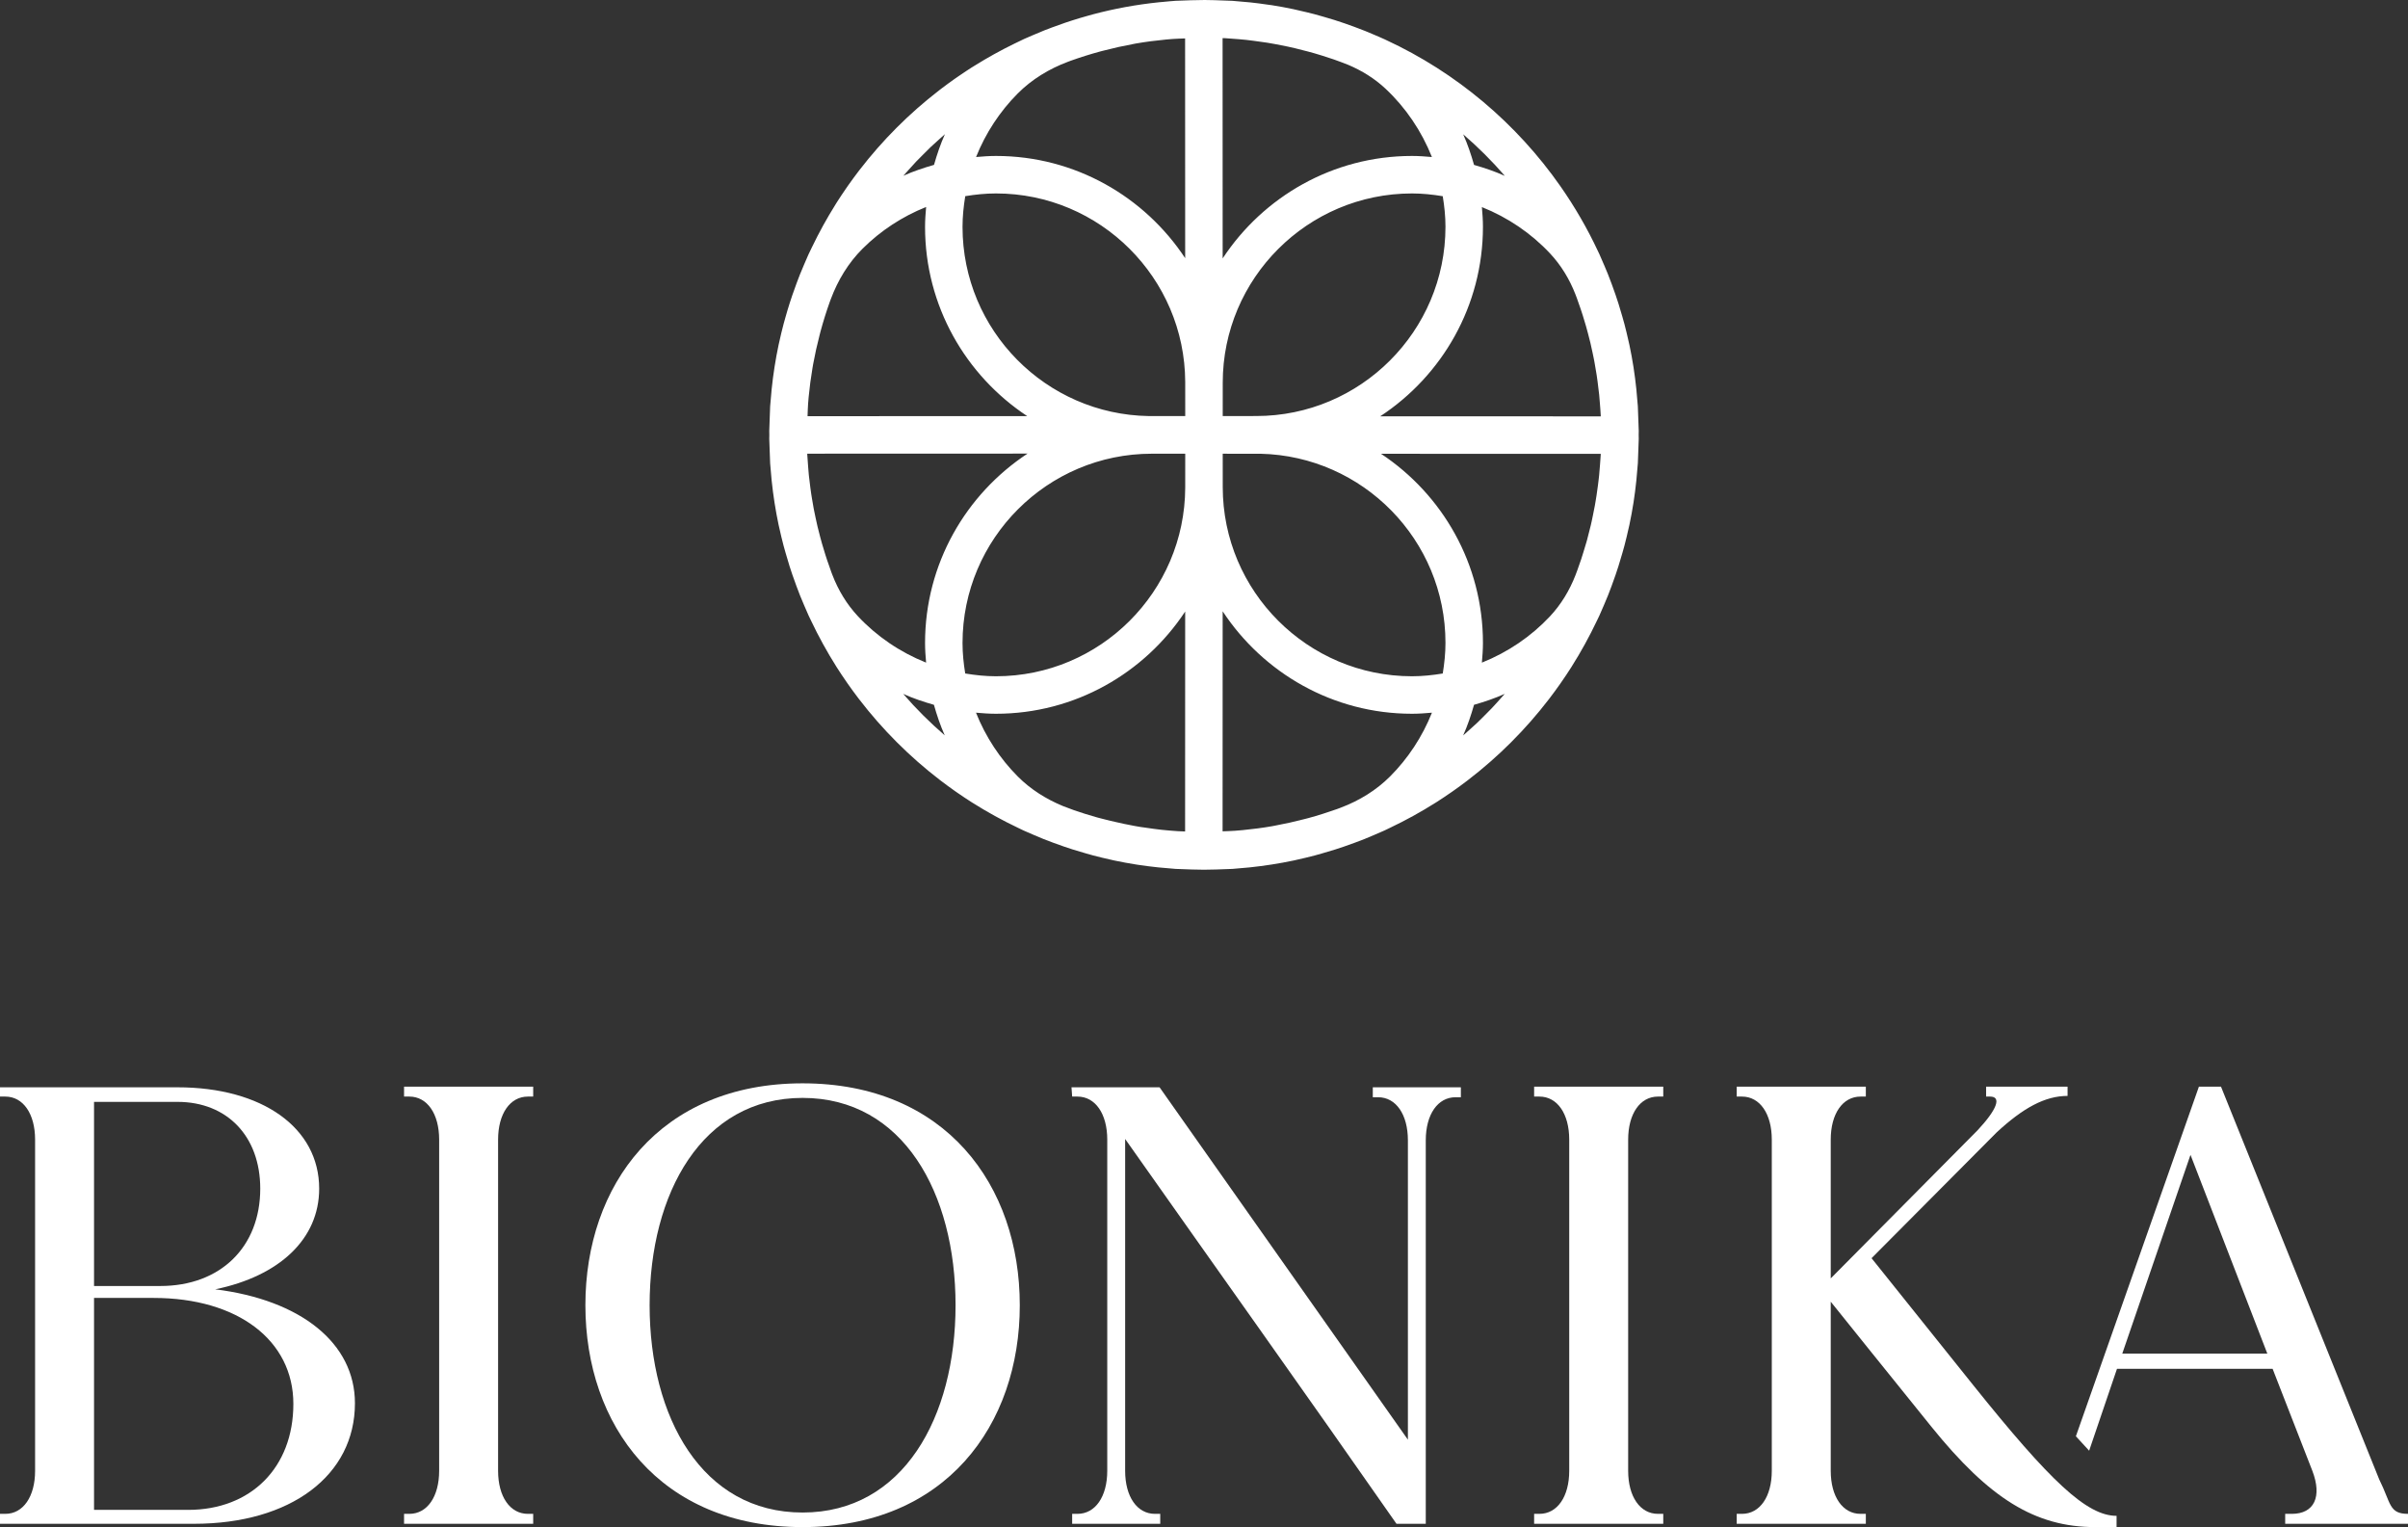
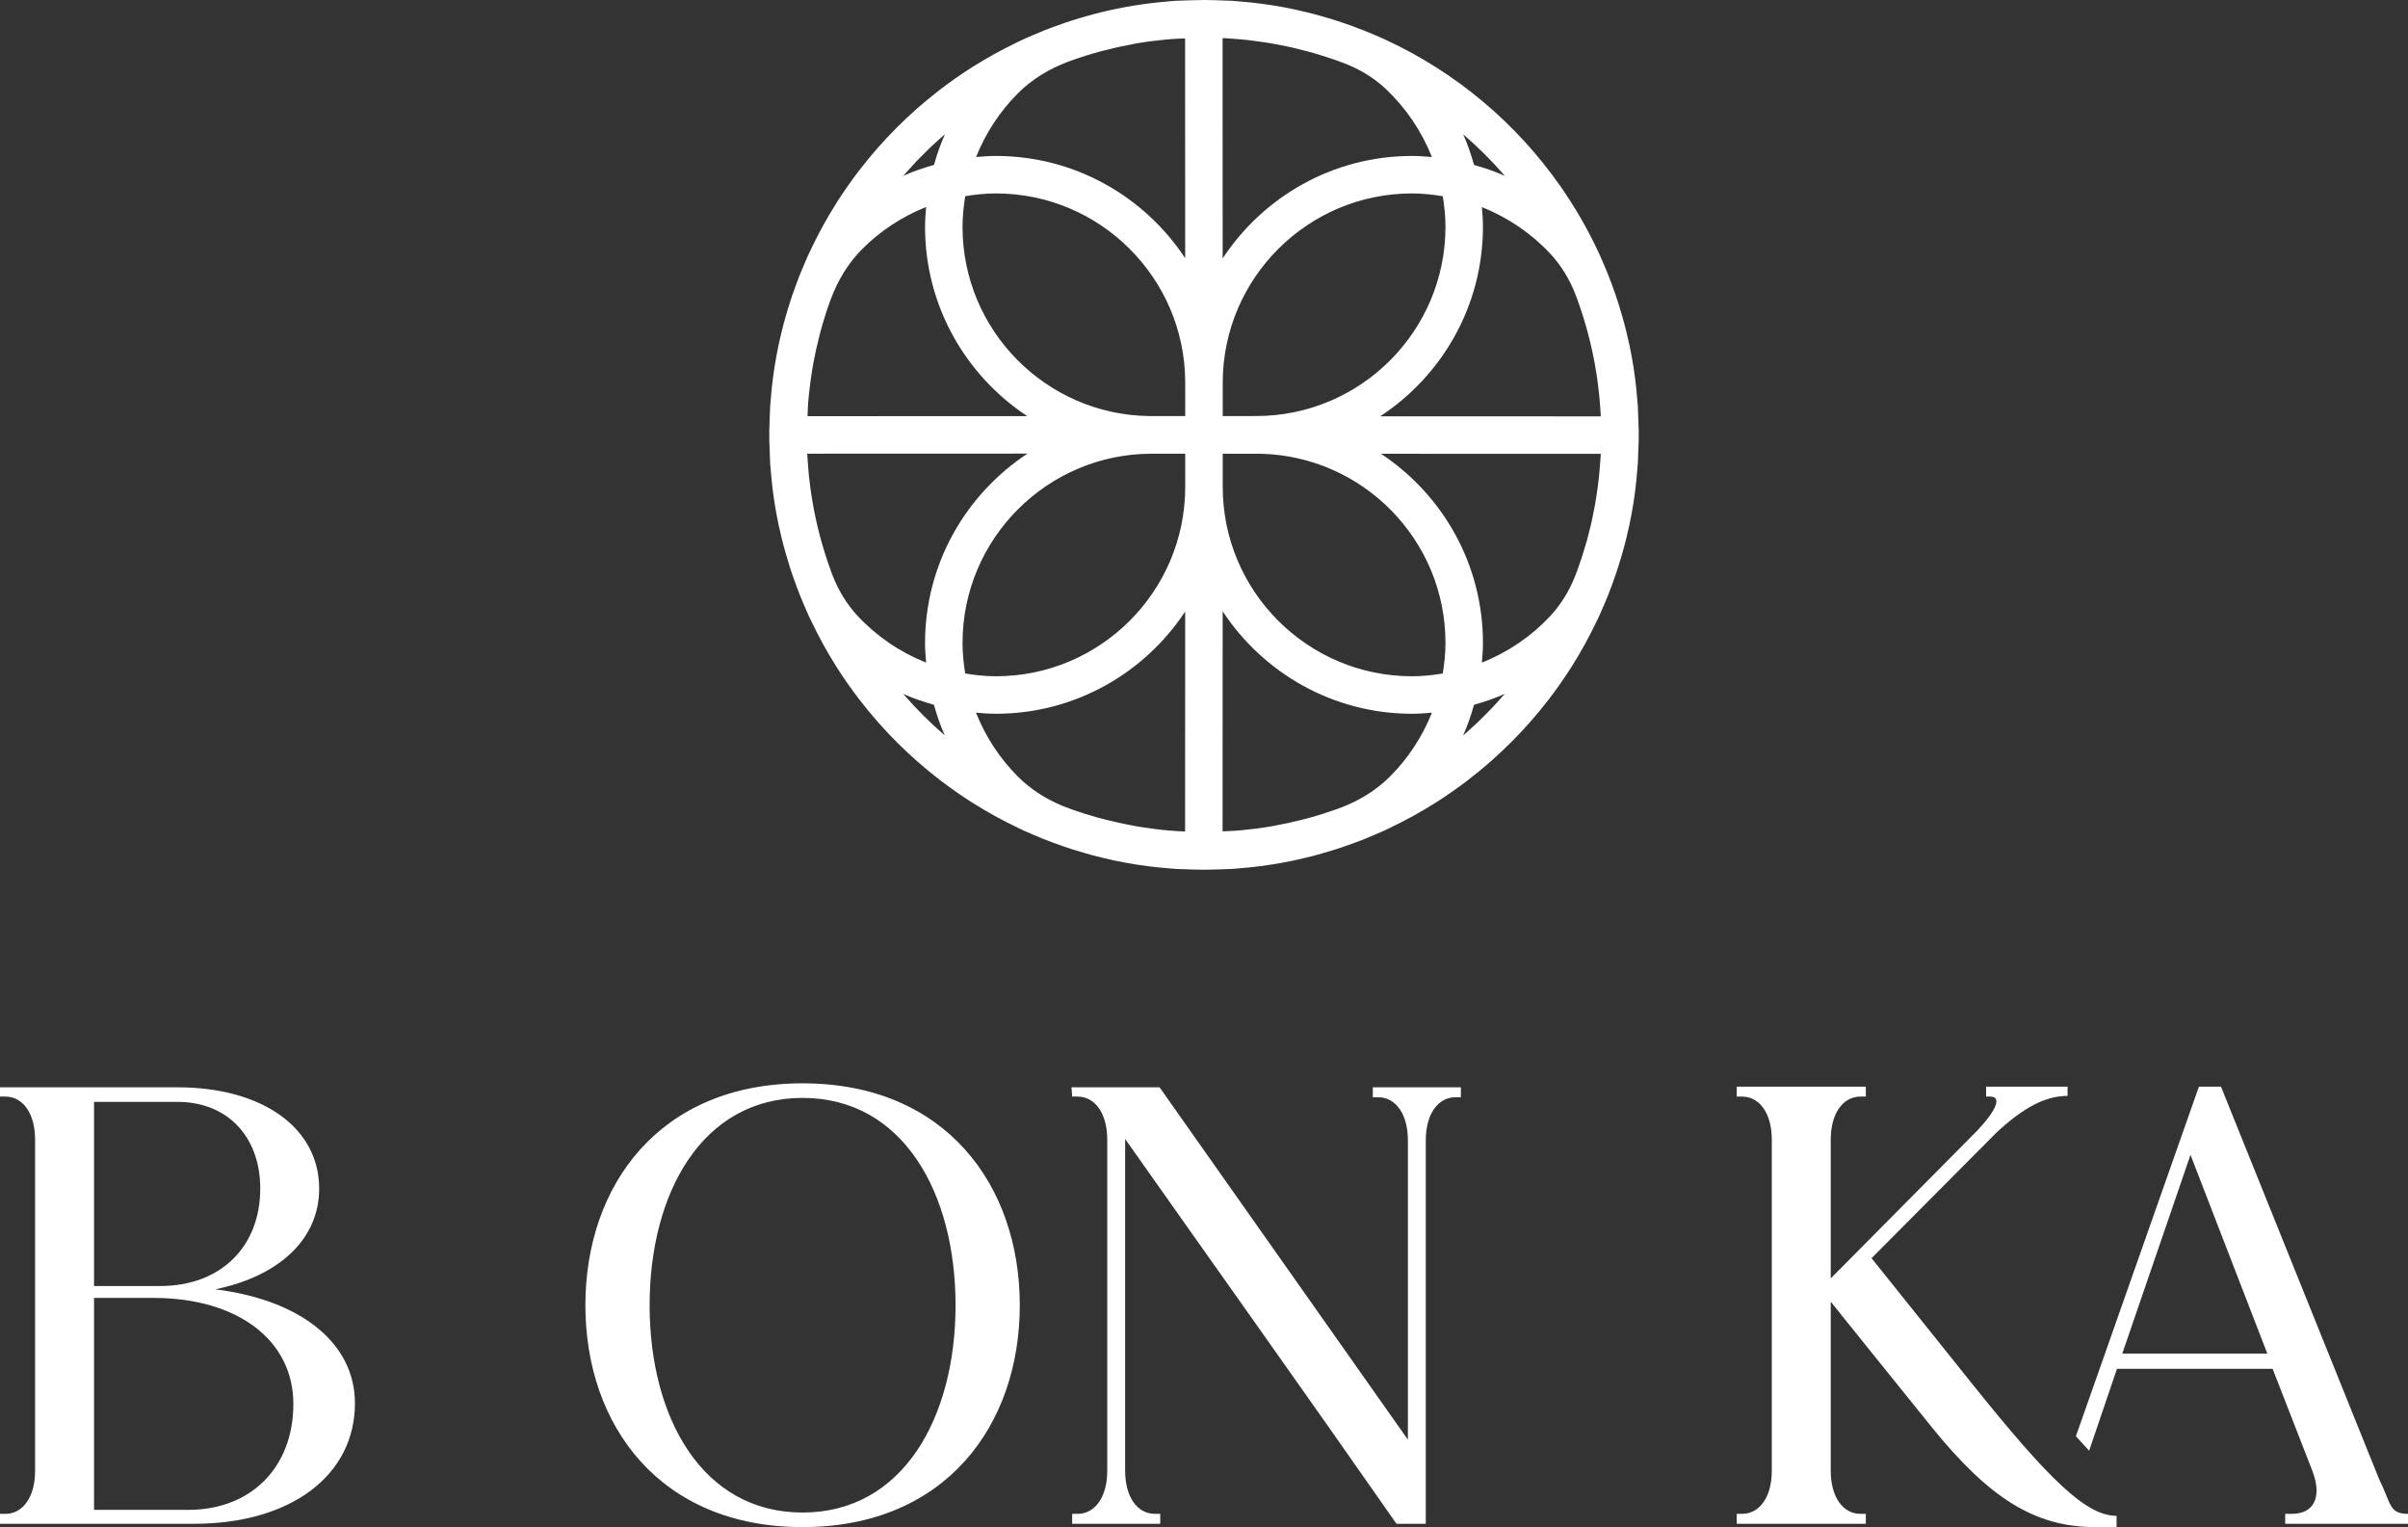
<svg xmlns="http://www.w3.org/2000/svg" width="814px" height="516.11px" viewBox="0 0 814 516.11" version="1.1">
  <rect x="0" y="0" width="814" height="516.11" fill="#333333" stroke="none" />
  <title>Logo_vert</title>
  <g id="Page-1" stroke="none" stroke-width="1" fill="none" fill-rule="evenodd">
    <g id="Logo_vert" transform="translate(0, -0)" fill="#FFFFFF">
      <path d="M347.347,153.302 C326.513,167.016 312.705,190.565 312.705,217.318 C312.705,219.557 312.869,221.755 313.058,223.946 C304.244,220.421 296.358,215.058 289.979,208.231 C286.227,204.216 283.359,199.451 281.388,194.322 C281.28,194.042 281.172,193.764 281.067,193.483 C280.553,192.1 280.068,190.705 279.6,189.302 C279.407,188.726 279.218,188.15 279.035,187.571 C278.625,186.288 278.236,184.997 277.863,183.698 C277.65,182.951 277.448,182.199 277.247,181.447 C276.935,180.282 276.633,179.112 276.354,177.935 C276.129,176.987 275.923,176.032 275.719,175.077 C275.557,174.324 275.398,173.57 275.25,172.812 C275.175,172.441 275.1,172.072 275.03,171.699 C274.823,170.595 274.638,169.482 274.458,168.368 C274.383,167.902 274.303,167.437 274.233,166.969 C274.127,166.269 274.031,165.567 273.938,164.864 C273.766,163.576 273.605,162.285 273.469,160.987 C273.452,160.83 273.431,160.676 273.415,160.52 C273.328,159.653 273.267,158.778 273.195,157.907 C273.08,156.491 272.96,155.077 272.89,153.649 C272.885,153.542 272.885,153.434 272.881,153.327 L347.347,153.302 Z M273.169,136.41 C273.227,135.66 273.286,134.91 273.359,134.164 C273.673,130.889 274.097,127.647 274.643,124.444 C274.72,123.991 274.795,123.536 274.875,123.084 C274.882,123.049 274.891,123.015 274.896,122.979 C275.496,119.696 276.22,116.457 277.052,113.262 C277.165,112.829 277.268,112.391 277.385,111.96 C278.306,108.57 279.351,105.231 280.525,101.951 C280.631,101.657 280.746,101.369 280.853,101.075 C283.232,94.692 286.794,88.809 291.627,84.003 C297.696,77.966 304.99,73.179 313.066,69.952 C312.871,72.177 312.705,74.411 312.705,76.687 C312.705,103.394 326.466,126.907 347.239,140.631 L272.984,140.657 C273.049,139.242 273.059,137.813 273.169,136.41 L273.169,136.41 Z M307.111,57.452 C307.961,56.505 308.803,55.55 309.679,54.628 C310.488,53.776 311.329,52.956 312.159,52.126 C312.983,51.302 313.797,50.468 314.64,49.666 C315.573,48.782 316.536,47.932 317.493,47.074 C318.135,46.499 318.77,45.915 319.421,45.352 C317.926,48.678 316.75,52.167 315.732,55.723 C312.18,56.736 308.692,57.909 305.369,59.402 C305.939,58.743 306.527,58.101 307.111,57.452 L307.111,57.452 Z M326.295,66.298 C329.686,65.741 333.138,65.378 336.684,65.378 C371.882,65.378 400.522,93.952 400.651,129.119 L400.656,140.613 L388.369,140.617 C353.548,140.082 325.374,111.633 325.374,76.687 C325.374,73.142 325.737,69.688 326.295,66.298 L326.295,66.298 Z M344.012,31.618 C348.809,26.796 354.678,23.242 361.047,20.865 C361.345,20.757 361.638,20.64 361.933,20.533 C365.217,19.358 368.561,18.309 371.954,17.387 C372.376,17.273 372.803,17.174 373.227,17.063 C376.426,16.228 379.669,15.503 382.957,14.903 C383.267,14.847 383.574,14.775 383.883,14.721 C387.267,14.128 390.7,13.692 394.164,13.36 C394.905,13.289 395.65,13.231 396.393,13.173 C397.787,13.063 399.207,13.054 400.611,12.988 L400.637,87.255 C386.916,66.475 363.398,52.706 336.684,52.706 C334.411,52.706 332.175,52.872 329.951,53.067 C333.18,44.985 337.97,37.69 344.012,31.618 L344.012,31.618 Z M400.651,164.813 C400.522,199.981 371.882,228.555 336.684,228.555 C333.133,228.555 329.677,228.18 326.283,227.621 C325.735,224.258 325.374,220.833 325.374,217.318 C325.374,182.039 354.078,153.338 389.355,153.338 L400.656,153.342 L400.651,164.813 Z M400.611,281.016 C399.8,280.978 398.98,280.962 398.172,280.909 C396.332,280.789 394.499,280.642 392.681,280.448 C390.902,280.258 389.142,280.006 387.387,279.746 C386.73,279.65 386.067,279.576 385.416,279.47 C384.785,279.368 384.16,279.254 383.534,279.143 C382.374,278.938 381.225,278.698 380.077,278.462 C378.495,278.137 376.92,277.793 375.359,277.412 C374.007,277.084 372.655,276.753 371.319,276.383 C371.003,276.296 370.684,276.211 370.37,276.121 C367.905,275.419 365.467,274.659 363.063,273.822 C361.809,273.386 360.576,272.9 359.339,272.428 C353.668,270.086 348.43,266.813 344.087,262.462 C337.992,256.357 333.169,249.008 329.925,240.864 C332.158,241.061 334.401,241.226 336.684,241.226 C363.398,241.226 386.916,227.458 400.637,206.677 L400.611,281.016 Z M305.32,234.512 C308.65,236.01 312.142,237.185 315.702,238.202 C316.707,241.741 317.874,245.211 319.358,248.523 C314.35,244.194 309.644,239.524 305.32,234.512 L305.32,234.512 Z M413.309,206.598 C427.023,227.424 450.569,241.226 477.316,241.226 C479.591,241.226 481.825,241.06 484.051,240.864 C480.808,248.983 475.992,256.31 469.912,262.399 C465.214,267.106 459.488,270.588 453.276,272.946 C452.842,273.106 452.413,273.276 451.98,273.432 C448.792,274.57 445.551,275.591 442.258,276.491 C441.698,276.643 441.129,276.776 440.566,276.921 C437.578,277.696 434.553,278.372 431.49,278.942 C430.993,279.034 430.501,279.148 430.002,279.234 C426.728,279.805 423.405,280.227 420.053,280.554 C419.167,280.64 418.277,280.709 417.384,280.778 C416.027,280.883 414.649,280.895 413.283,280.959 L413.309,206.598 Z M414.18,12.908 C414.921,12.947 415.652,13.02 416.388,13.071 C418.024,13.185 419.66,13.308 421.279,13.481 C422.139,13.572 422.988,13.691 423.843,13.799 C425.336,13.987 426.824,14.186 428.303,14.423 C429.172,14.562 430.035,14.719 430.899,14.875 C432.364,15.139 433.822,15.424 435.27,15.736 C436.097,15.914 436.92,16.098 437.74,16.291 C439.249,16.646 440.747,17.031 442.237,17.437 C442.962,17.634 443.686,17.827 444.408,18.036 C446.062,18.518 447.7,19.038 449.327,19.581 C449.859,19.757 450.393,19.922 450.923,20.105 C452.544,20.67 454.145,21.285 455.739,21.91 C460.377,23.871 464.698,26.544 468.375,29.99 C475.183,36.373 480.531,44.259 484.042,53.068 C481.82,52.873 479.589,52.706 477.316,52.706 C450.569,52.706 427.023,66.509 413.309,87.335 L413.283,12.883 C413.58,12.897 413.885,12.892 414.18,12.908 L414.18,12.908 Z M488.626,76.625 C488.626,111.904 459.922,140.605 424.644,140.605 L413.33,140.609 L413.334,129.357 C413.334,94.079 442.036,65.378 477.313,65.378 C480.862,65.378 484.314,65.752 487.705,66.31 C488.255,69.677 488.626,73.104 488.626,76.625 L488.626,76.625 Z M508.696,59.443 C505.359,57.939 501.857,56.758 498.288,55.737 C497.276,52.188 496.104,48.706 494.613,45.385 C499.64,49.727 504.36,54.413 508.696,59.443 L508.696,59.443 Z M532.567,99.507 C532.717,99.899 532.87,100.291 533.015,100.685 C533.477,101.936 533.917,103.197 534.341,104.464 C534.58,105.178 534.815,105.895 535.042,106.614 C535.41,107.776 535.764,108.944 536.101,110.119 C536.352,111 536.591,111.886 536.826,112.774 C537.102,113.817 537.374,114.862 537.625,115.915 C537.885,117.009 538.122,118.112 538.356,119.217 C538.478,119.791 538.6,120.365 538.714,120.942 C538.796,121.365 538.883,121.786 538.963,122.21 C539.204,123.495 539.42,124.787 539.624,126.084 C539.666,126.351 539.713,126.617 539.753,126.885 C539.86,127.596 539.956,128.311 540.053,129.025 C540.249,130.492 540.437,131.963 540.587,133.445 C540.671,134.278 540.728,135.118 540.798,135.956 C540.917,137.43 541.039,138.905 541.112,140.392 C541.117,140.501 541.117,140.611 541.121,140.719 L466.573,140.694 C487.452,126.987 501.295,103.412 501.295,76.625 C501.295,74.382 501.129,72.18 500.939,69.986 C509.746,73.508 517.627,78.866 524.004,85.685 C527.737,89.676 530.592,94.412 532.567,99.507 L532.567,99.507 Z M541.102,153.784 C541.049,154.904 540.948,156.012 540.863,157.125 C540.774,158.311 540.688,159.497 540.566,160.674 C540.519,161.134 540.46,161.592 540.409,162.052 C540.336,162.706 540.254,163.357 540.172,164.008 C540.027,165.14 539.87,166.268 539.699,167.39 C539.603,168.016 539.502,168.642 539.396,169.265 C539.312,169.781 539.225,170.297 539.132,170.811 C538.939,171.882 538.721,172.945 538.503,174.007 C538.372,174.644 538.248,175.284 538.107,175.918 C537.995,176.431 537.885,176.946 537.765,177.458 C537.625,178.064 537.458,178.661 537.308,179.264 C537.046,180.312 536.793,181.363 536.509,182.401 C536.453,182.607 536.397,182.813 536.338,183.019 C536.008,184.201 535.642,185.368 535.279,186.536 C535.028,187.345 534.784,188.156 534.517,188.958 C534.1,190.218 533.657,191.466 533.205,192.709 C532.996,193.28 532.781,193.848 532.565,194.416 C530.568,199.548 527.69,204.322 523.92,208.338 C517.557,215.115 509.706,220.441 500.936,223.948 C501.129,221.736 501.295,219.516 501.295,217.255 C501.295,190.582 487.569,167.096 466.84,153.364 L541.114,153.39 C541.11,153.521 541.11,153.653 541.102,153.784 L541.102,153.784 Z M507.421,235.892 C506.371,237.076 505.321,238.259 504.229,239.405 C503.641,240.024 503.027,240.618 502.427,241.226 C501.379,242.284 500.336,243.344 499.256,244.368 C498.569,245.018 497.857,245.641 497.156,246.277 C496.313,247.044 495.469,247.81 494.604,248.556 C496.097,245.233 497.269,241.749 498.281,238.197 C501.841,237.179 505.333,236.002 508.663,234.503 C508.258,234.973 507.833,235.428 507.421,235.892 L507.421,235.892 Z M487.707,227.623 C484.314,228.181 480.862,228.555 477.313,228.555 C442.036,228.555 413.334,199.853 413.334,164.576 L413.33,153.346 L426.116,153.351 C460.709,154.143 488.626,182.474 488.626,217.255 C488.626,220.793 488.262,224.24 487.707,227.623 L487.707,227.623 Z M260.139,151.102 C260.176,152.455 260.214,153.808 260.289,155.153 C260.314,155.639 260.31,156.119 260.34,156.606 C260.42,157.86 260.556,159.099 260.668,160.344 C260.729,161.025 260.776,161.709 260.846,162.386 C261.376,167.465 262.159,172.471 263.197,177.387 C263.272,177.742 263.363,178.091 263.441,178.445 C263.886,180.474 264.367,182.489 264.896,184.486 C265.098,185.255 265.323,186.014 265.538,186.777 C265.977,188.328 266.429,189.871 266.916,191.401 C267.216,192.339 267.526,193.271 267.842,194.201 C268.287,195.504 268.751,196.798 269.232,198.085 C269.625,199.142 270.019,200.197 270.436,201.243 C270.865,202.315 271.32,203.374 271.772,204.433 C272.283,205.633 272.789,206.835 273.331,208.018 C273.607,208.62 273.907,209.208 274.191,209.806 C276.722,215.137 279.56,220.292 282.688,225.248 C282.754,225.349 282.815,225.452 282.878,225.553 C283.968,227.27 285.102,228.955 286.26,230.622 C286.368,230.78 286.476,230.938 286.588,231.096 C287.774,232.791 288.997,234.458 290.253,236.101 C290.293,236.153 290.333,236.206 290.375,236.258 C298.261,246.538 307.464,255.742 317.743,263.628 C317.795,263.667 317.846,263.706 317.896,263.745 C319.541,265.002 321.209,266.226 322.906,267.415 C323.061,267.523 323.218,267.63 323.372,267.738 C325.043,268.899 326.735,270.035 328.456,271.128 C328.542,271.184 328.631,271.236 328.72,271.291 C333.693,274.434 338.866,277.281 344.216,279.82 C344.807,280.1 345.385,280.397 345.978,280.669 C347.169,281.215 348.378,281.722 349.587,282.237 C350.635,282.685 351.683,283.134 352.744,283.559 C353.801,283.981 354.87,284.381 355.938,284.779 C357.209,285.253 358.488,285.711 359.775,286.15 C360.719,286.472 361.668,286.788 362.622,287.091 C364.129,287.571 365.65,288.018 367.178,288.45 C367.963,288.671 368.744,288.903 369.533,289.111 C371.504,289.633 373.496,290.107 375.5,290.547 C375.875,290.629 376.245,290.727 376.623,290.807 C379.133,291.337 381.664,291.806 384.218,292.205 C384.227,292.206 384.237,292.207 384.244,292.209 C386.674,292.588 389.128,292.895 391.593,293.153 C392.296,293.226 393.004,293.274 393.709,293.338 C394.938,293.448 396.159,293.581 397.394,293.66 C397.874,293.691 398.345,293.686 398.825,293.712 C400.194,293.788 401.572,293.825 402.95,293.863 C404.298,293.899 405.645,293.937 406.983,293.937 C408.35,293.937 409.723,293.899 411.099,293.862 C412.453,293.824 413.805,293.788 415.148,293.714 C415.636,293.687 416.116,293.692 416.604,293.661 C417.857,293.581 419.097,293.446 420.344,293.334 C421.024,293.272 421.706,293.226 422.383,293.155 C427.461,292.627 432.467,291.844 437.384,290.805 C437.738,290.73 438.082,290.639 438.434,290.562 C440.466,290.117 442.486,289.635 444.485,289.106 C445.251,288.904 446.008,288.679 446.77,288.465 C448.324,288.027 449.868,287.572 451.401,287.083 C452.336,286.786 453.266,286.476 454.192,286.161 C455.5,285.715 456.798,285.25 458.089,284.768 C459.144,284.376 460.194,283.981 461.237,283.566 C462.312,283.136 463.374,282.681 464.438,282.226 C465.633,281.716 466.833,281.214 468.012,280.673 C468.623,280.392 469.221,280.087 469.828,279.798 C475.141,277.273 480.283,274.446 485.223,271.325 C485.333,271.256 485.446,271.19 485.556,271.12 C487.264,270.034 488.944,268.906 490.604,267.753 C490.77,267.637 490.936,267.524 491.103,267.407 C492.792,266.225 494.452,265.008 496.088,263.757 C496.149,263.71 496.209,263.662 496.27,263.615 C506.542,255.733 515.741,246.534 523.622,236.262 C523.662,236.208 523.704,236.156 523.744,236.102 C525,234.461 526.221,232.795 527.409,231.101 C527.519,230.942 527.629,230.781 527.74,230.621 C528.9,228.954 530.032,227.269 531.121,225.552 C531.182,225.456 531.241,225.357 531.302,225.261 C534.444,220.286 537.292,215.11 539.832,209.757 C540.107,209.179 540.397,208.61 540.664,208.027 C541.213,206.831 541.724,205.615 542.241,204.402 C542.687,203.36 543.132,202.319 543.554,201.265 C543.978,200.202 544.379,199.13 544.78,198.055 C545.251,196.788 545.708,195.515 546.146,194.232 C546.469,193.284 546.786,192.334 547.088,191.378 C547.568,189.87 548.016,188.349 548.45,186.82 C548.67,186.038 548.899,185.259 549.108,184.471 C549.631,182.494 550.106,180.498 550.547,178.489 C550.629,178.118 550.725,177.753 550.805,177.381 C551.334,174.869 551.803,172.337 552.202,169.782 C552.204,169.777 552.204,169.773 552.204,169.768 C552.584,167.336 552.893,164.882 553.148,162.413 C553.223,161.704 553.273,160.987 553.336,160.275 C553.446,159.053 553.58,157.838 553.657,156.609 C553.687,156.131 553.683,155.661 553.711,155.184 C553.786,153.809 553.823,152.426 553.861,151.041 C553.884,150.133 553.95,149.216 553.96,148.311 C553.96,147.861 553.936,147.416 553.936,146.966 C553.936,146.517 553.96,146.075 553.96,145.625 C553.95,144.726 553.884,143.815 553.861,142.913 C553.823,141.518 553.786,140.124 553.708,138.739 C553.683,138.269 553.687,137.805 553.657,137.334 C553.58,136.122 553.448,134.925 553.341,133.721 C553.275,132.98 553.223,132.235 553.146,131.498 C552.898,129.107 552.595,126.731 552.232,124.375 C552.218,124.291 552.211,124.206 552.197,124.123 C551.803,121.594 551.337,119.089 550.814,116.603 C550.713,116.127 550.589,115.66 550.486,115.185 C550.064,113.289 549.619,111.403 549.124,109.534 C548.897,108.668 548.644,107.811 548.4,106.95 C547.993,105.513 547.571,104.081 547.121,102.66 C546.793,101.626 546.451,100.6 546.101,99.575 C545.693,98.388 545.272,97.21 544.836,96.037 C544.405,94.873 543.969,93.713 543.509,92.563 C543.139,91.637 542.745,90.722 542.354,89.805 C541.789,88.467 541.224,87.129 540.62,85.812 C540.472,85.492 540.31,85.181 540.163,84.863 C536.579,77.206 532.352,69.915 527.554,63.043 C527.547,63.033 527.543,63.024 527.536,63.014 C512.656,41.708 492.303,24.511 468.504,13.497 C468.406,13.451 468.312,13.402 468.213,13.357 C466.774,12.694 465.312,12.076 463.845,11.459 C463.065,11.129 462.287,10.793 461.497,10.476 C460.241,9.972 458.97,9.495 457.698,9.025 C456.653,8.639 455.605,8.263 454.55,7.9 C453.404,7.507 452.256,7.124 451.096,6.758 C449.845,6.362 448.579,5.993 447.314,5.63 C446.292,5.338 445.275,5.039 444.243,4.769 C442.659,4.352 441.056,3.98 439.453,3.616 C438.694,3.444 437.944,3.25 437.18,3.091 C434.792,2.589 432.385,2.143 429.957,1.76 C429.451,1.681 428.935,1.628 428.427,1.554 C426.5,1.271 424.567,1.014 422.617,0.808 C421.64,0.704 420.651,0.634 419.669,0.55 C418.645,0.463 417.63,0.347 416.604,0.281 C416.205,0.256 415.812,0.26 415.413,0.238 C413.805,0.147 412.188,0.1 410.567,0.061 C409.458,0.035 408.35,4.26325641e-13 407.246,4.26325641e-13 C405.648,4.26325641e-13 404.04,0.04 402.43,0.089 C401.31,0.123 400.192,0.152 399.081,0.211 C398.516,0.241 397.958,0.236 397.394,0.272 C395.938,0.366 394.497,0.516 393.051,0.652 C392.643,0.691 392.231,0.718 391.825,0.76 C384.124,1.55 376.599,2.943 369.287,4.89 C368.762,5.03 368.242,5.185 367.719,5.331 C365.908,5.835 364.108,6.367 362.327,6.939 C361.589,7.175 360.858,7.42 360.124,7.667 C358.589,8.187 357.066,8.732 355.552,9.302 C354.699,9.622 353.846,9.941 353,10.276 C351.654,10.811 350.323,11.378 348.997,11.952 C348.057,12.358 347.11,12.751 346.18,13.176 C345.078,13.681 343.996,14.222 342.908,14.752 C338.287,17.003 333.801,19.485 329.466,22.19 C329.063,22.442 328.655,22.683 328.256,22.938 C326.738,23.906 325.247,24.911 323.766,25.933 C323.398,26.187 323.028,26.438 322.662,26.696 C321.137,27.77 319.632,28.872 318.149,30.002 C317.907,30.186 317.668,30.372 317.429,30.558 C307.361,38.323 298.334,47.356 290.574,57.426 C290.417,57.628 290.263,57.828 290.108,58.03 C288.946,59.554 287.814,61.098 286.712,62.667 C286.497,62.972 286.288,63.28 286.075,63.586 C285.013,65.124 283.968,66.674 282.963,68.253 C282.77,68.553 282.59,68.861 282.4,69.163 C279.518,73.766 276.886,78.537 274.516,83.462 C274.106,84.314 273.68,85.156 273.286,86.017 C272.799,87.081 272.346,88.163 271.885,89.24 C271.376,90.423 270.872,91.605 270.394,92.803 C270.012,93.763 269.649,94.732 269.288,95.702 C268.772,97.08 268.276,98.466 267.8,99.863 C267.509,100.719 267.223,101.576 266.947,102.439 C266.431,104.054 265.951,105.683 265.491,107.321 C265.299,108.01 265.095,108.694 264.913,109.386 C264.355,111.487 263.846,113.606 263.382,115.742 C263.326,115.999 263.26,116.251 263.206,116.507 C262.161,121.446 261.374,126.475 260.844,131.578 C260.776,132.228 260.732,132.885 260.673,133.537 C260.558,134.8 260.422,136.055 260.34,137.327 C260.31,137.82 260.314,138.307 260.286,138.8 C260.214,140.134 260.176,141.477 260.141,142.821 C260.115,143.76 260.05,144.707 260.04,145.642 C260.036,146.088 260.064,146.526 260.064,146.971 C260.064,147.415 260.036,147.852 260.04,148.297 C260.047,149.227 260.115,150.168 260.139,151.102 L260.139,151.102 Z" id="Fill-1" />
      <path d="M63.576,510.29 L31.788,510.29 L31.788,438.658 L51.936,438.658 C80.363,438.658 99.168,452.984 99.168,474.474 C99.168,495.964 84.839,510.29 63.576,510.29 L63.576,510.29 Z M31.788,372.398 L59.993,372.398 C76.782,372.398 87.975,384.038 87.975,401.722 C87.975,421.421 74.541,434.628 54.171,434.628 L31.788,434.628 L31.788,372.398 Z M119.983,474.25 C119.983,453.88 101.628,439.329 72.751,435.747 C94.466,431.27 107.895,418.735 107.895,401.722 C107.895,381.128 88.647,367.473 59.993,367.473 L0,367.473 L0,370.607 L1.791,370.607 C7.835,370.607 11.863,376.427 11.863,385.157 L11.863,497.083 C11.863,505.813 7.835,511.633 1.791,511.633 L0,511.633 L0,514.991 L65.589,514.991 C98.27,514.991 119.983,498.65 119.983,474.25 L119.983,474.25 Z" id="Fill-3" />
-       <path d="M180.24,511.633 L178.447,511.633 C172.403,511.633 168.375,505.813 168.375,497.082 L168.375,385.157 C168.375,376.427 172.403,370.607 178.447,370.607 L180.24,370.607 L180.24,367.249 L136.587,367.249 L136.587,370.607 L138.379,370.607 C144.421,370.607 148.452,376.427 148.452,385.157 L148.452,497.082 C148.452,505.813 144.421,511.633 138.379,511.633 L136.587,511.633 L136.587,514.991 L180.24,514.991 L180.24,511.633 Z" id="Fill-5" />
      <path d="M271.306,511.185 C237.282,511.185 219.598,478.951 219.598,441.12 C219.598,403.289 237.282,371.054 271.306,371.054 C305.334,371.054 323.016,403.289 323.016,441.12 C323.016,478.951 305.334,511.185 271.306,511.185 M271.306,366.129 C222.956,366.129 197.885,400.603 197.885,441.12 C197.885,481.637 222.956,516.11 271.306,516.11 C319.658,516.11 344.729,481.637 344.729,441.12 C344.729,400.603 319.658,366.129 271.306,366.129" id="Fill-7" />
      <path d="M472.064,514.99 L481.97,514.99 L481.97,385.38 C481.97,376.65 485.999,370.83 492.043,370.83 L493.833,370.83 L493.833,367.472 L464.061,367.472 L464.061,370.83 L465.854,370.83 C471.895,370.83 475.926,376.65 475.926,385.38 L475.926,486.561 L391.983,367.472 L362.21,367.472 L362.433,370.606 L364.223,370.606 C370.267,370.606 374.298,376.427 374.298,385.156 L374.298,497.082 C374.298,505.812 370.267,511.633 364.223,511.633 L362.433,511.633 L362.433,514.99 L392.205,514.99 L392.205,511.633 L390.415,511.633 C384.371,511.633 380.342,505.812 380.342,497.082 L380.342,384.933 C410.909,428.292 441.687,471.441 472.064,514.99" id="Fill-9" />
-       <path d="M560.458,370.606 L562.248,370.606 L562.248,367.248 L518.597,367.248 L518.597,370.606 L520.388,370.606 C526.432,370.606 530.461,376.427 530.461,385.156 L530.461,497.082 C530.461,505.812 526.432,511.632 520.388,511.632 L518.597,511.632 L518.597,514.99 L562.248,514.99 L562.248,511.632 L560.458,511.632 C554.412,511.632 550.383,505.812 550.383,497.082 L550.383,385.156 C550.383,376.427 554.412,370.606 560.458,370.606" id="Fill-11" />
      <path d="M715.484,512.304 C705.411,512.304 693.098,500.664 666.907,467.982 C650.568,447.611 638.255,432.165 632.658,425.226 L674.966,382.694 C683.921,374.412 691.308,370.383 698.92,370.383 L698.92,367.248 L671.385,367.248 L671.385,370.606 L672.728,370.606 C676.759,370.606 674.966,375.083 668.475,382.022 L618.862,432.055 L618.862,385.156 C618.862,376.427 622.89,370.606 628.934,370.606 L630.725,370.606 L630.725,367.248 L587.074,367.248 L587.074,370.606 L588.864,370.606 C594.908,370.606 598.937,376.427 598.937,385.156 L598.937,497.082 C598.937,505.812 594.908,511.633 588.864,511.633 L587.074,511.633 L587.074,514.99 L630.725,514.99 L630.725,511.633 L628.934,511.633 C622.89,511.633 618.862,505.812 618.862,497.082 L618.862,439.933 C621.486,443.2 641.322,467.888 652.806,482.084 C672.503,506.484 687.952,516.11 708.322,516.11 L715.484,516.11 L715.484,512.304 Z" id="Fill-13" />
      <path d="M764.115,457.461 L717.417,457.461 L740.476,390.306 L766.44,457.461 L764.115,457.461 Z M804.272,499.992 L787.133,457.461 L750.782,367.249 L743.321,367.249 L701.732,485.412 L706.215,490.29 L715.627,462.609 L768.233,462.609 L781.664,497.083 C785.019,505.813 782.336,511.633 774.724,511.633 L772.484,511.633 L772.484,514.991 L814,514.991 L814,511.633 C807.508,511.633 808.3,508.052 804.272,499.992 L804.272,499.992 Z" id="Fill-15" />
    </g>
  </g>
</svg>